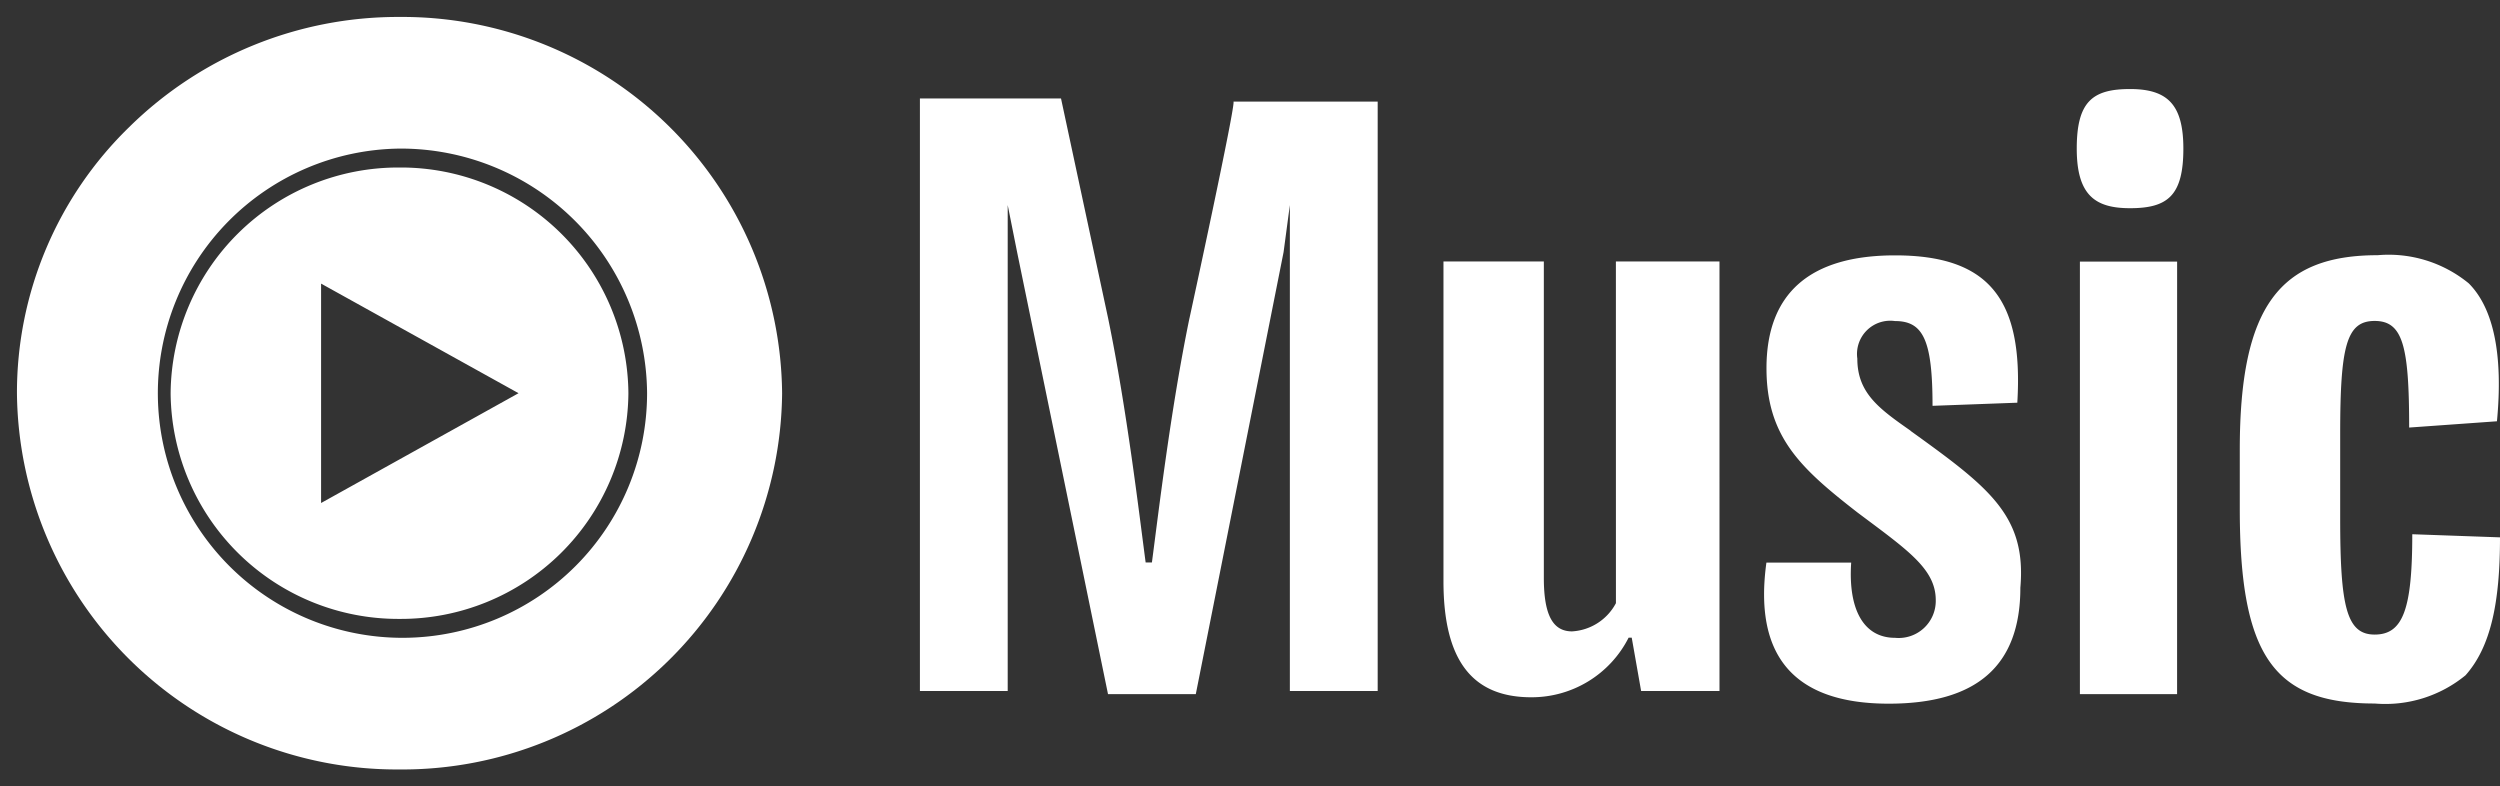
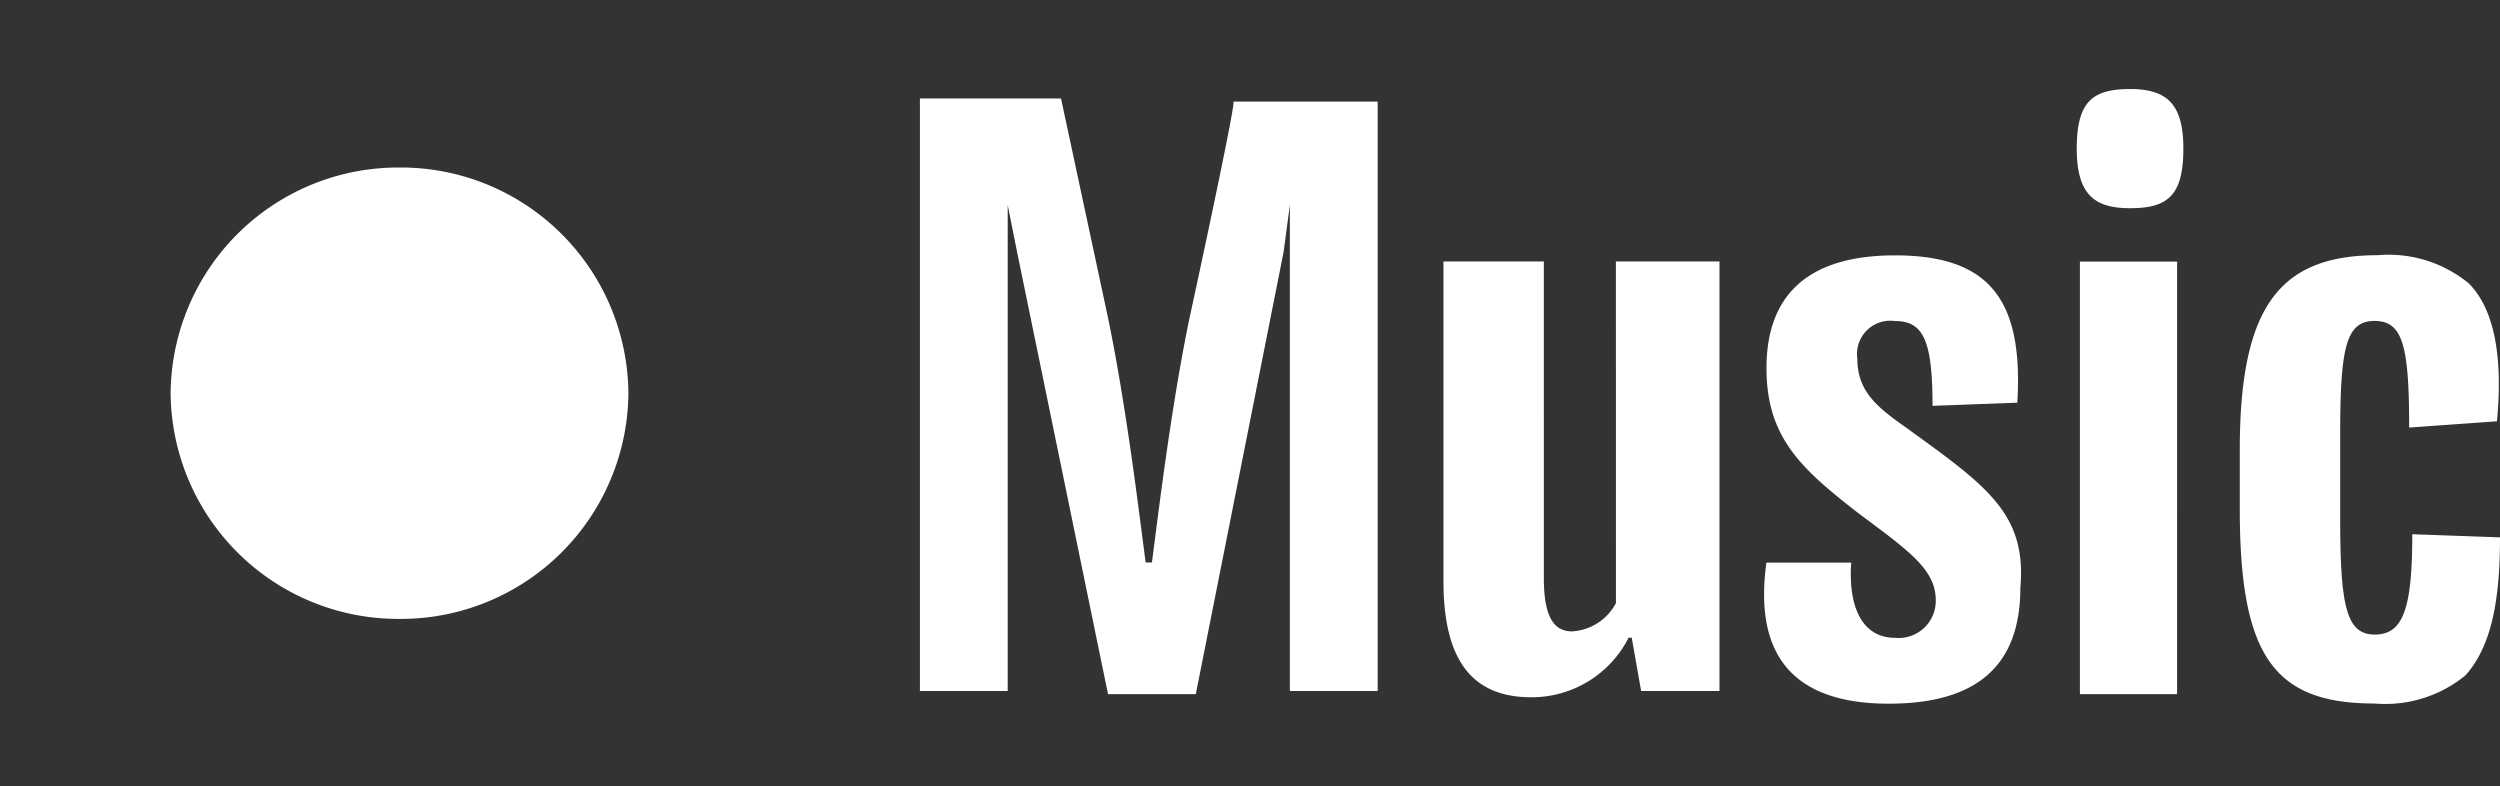
<svg xmlns="http://www.w3.org/2000/svg" width="73.727" height="23.192" viewBox="0 0 73.727 23.192">
  <rect x="0" y="0" width="73.727" height="23.192" fill="#333333" stroke="none" />
  <g id="Group_62814" data-name="Group 62814" transform="translate(0.5 0.5)" style="isolation: isolate">
-     <path id="Subtraction_8" data-name="Subtraction 8" d="M6.749,13.312A6.712,6.712,0,0,1,0,6.656,6.712,6.712,0,0,1,6.749,0,6.711,6.711,0,0,1,13.5,6.656,6.711,6.711,0,0,1,6.749,13.312ZM4.437,3.424h0v6.47L10.26,6.656,4.437,3.424Z" transform="translate(4.532 4.44)" fill="#fff" />
+     <path id="Subtraction_8" data-name="Subtraction 8" d="M6.749,13.312A6.712,6.712,0,0,1,0,6.656,6.712,6.712,0,0,1,6.749,0,6.711,6.711,0,0,1,13.5,6.656,6.711,6.711,0,0,1,6.749,13.312ZM4.437,3.424h0v6.47Z" transform="translate(4.532 4.44)" fill="#fff" />
    <g id="Group_62806" data-name="Group 62806" transform="translate(0 0)">
-       <path id="Subtraction_7" data-name="Subtraction 7" d="M11.283,22.192A11.205,11.205,0,0,1,0,11.1,10.918,10.918,0,0,1,3.307,3.251,11.292,11.292,0,0,1,11.283,0,11.2,11.2,0,0,1,22.565,11.1,11.2,11.2,0,0,1,11.283,22.192Zm0-18.31a7.214,7.214,0,1,0,7.3,7.214A7.265,7.265,0,0,0,11.283,3.882Z" fill="#fff" />
      <path id="Subtraction_7_-_Outline" data-name="Subtraction 7 - Outline" d="M11.283,22.692A11.7,11.7,0,0,1-.5,11.1a11.413,11.413,0,0,1,3.457-8.2A11.788,11.788,0,0,1,11.283-.5,11.7,11.7,0,0,1,23.065,11.1,11.7,11.7,0,0,1,11.283,22.692ZM11.283.5A10.794,10.794,0,0,0,3.658,3.607,10.42,10.42,0,0,0,.5,11.1a10.7,10.7,0,0,0,10.783,10.6A10.7,10.7,0,0,0,22.065,11.1,10.7,10.7,0,0,0,11.283.5Zm0,18.309a7.714,7.714,0,1,1,7.8-7.714A7.767,7.767,0,0,1,11.283,18.809Zm0-14.427a6.714,6.714,0,1,0,6.8,6.714A6.766,6.766,0,0,0,11.283,4.382Z" fill="rgba(0,0,0,0)" />
      <path id="Path_123554" data-name="Path 123554" d="M36.751,9.049c-.555,2.681-.925,5.825-1.109,7.212h-.185c-.185-1.387-.555-4.53-1.109-7.212L32.961,2.577H28.8V20.052h2.589V5.721l.277,1.387,2.681,13.036h2.589L39.525,7.108l.185-1.387V20.052H42.3V2.67H38.046c.092,0-1.294,6.379-1.294,6.379m12.574,8.413a1.566,1.566,0,0,1-1.294.832c-.555,0-.832-.462-.832-1.572V7.385H44.24v9.431c0,2.311.832,3.421,2.589,3.421A3.205,3.205,0,0,0,49.7,18.48h.092l.277,1.572h2.311V7.385H49.325Zm8.691-5.085c-.925-.647-1.572-1.109-1.572-2.126a.981.981,0,0,1,1.109-1.109c.832,0,1.109.555,1.109,2.5l2.5-.092c.185-3.051-.832-4.345-3.606-4.345-2.5,0-3.791,1.109-3.791,3.328,0,2.034,1.017,2.959,2.681,4.253,1.479,1.109,2.311,1.664,2.311,2.589a1.094,1.094,0,0,1-1.2,1.109c-.925,0-1.387-.832-1.294-2.219h-2.5c-.37,2.681.74,4.161,3.606,4.161,2.589,0,3.883-1.109,3.883-3.421.185-2.126-.925-2.959-3.236-4.623m7.859-4.993H63.009V20.144h2.866ZM64.488,2.3c-1.109,0-1.572.37-1.572,1.757s.555,1.757,1.572,1.757c1.109,0,1.572-.37,1.572-1.757,0-1.294-.462-1.757-1.572-1.757M75.4,15.521l-2.589-.092c0,2.219-.277,2.959-1.109,2.959s-1.017-.832-1.017-3.421v-2.5c0-2.589.185-3.328,1.017-3.328s1.017.74,1.017,3.144l2.589-.185c.185-1.942-.092-3.328-.832-4.068A3.726,3.726,0,0,0,71.792,7.2c-2.866,0-4.068,1.479-4.068,5.732v1.757c0,4.345,1.017,5.732,3.976,5.732a3.726,3.726,0,0,0,2.681-.832c.74-.832,1.017-2.126,1.017-4.068" transform="translate(-2.171 -0.174)" fill="#fff" />
    </g>
  </g>
</svg>